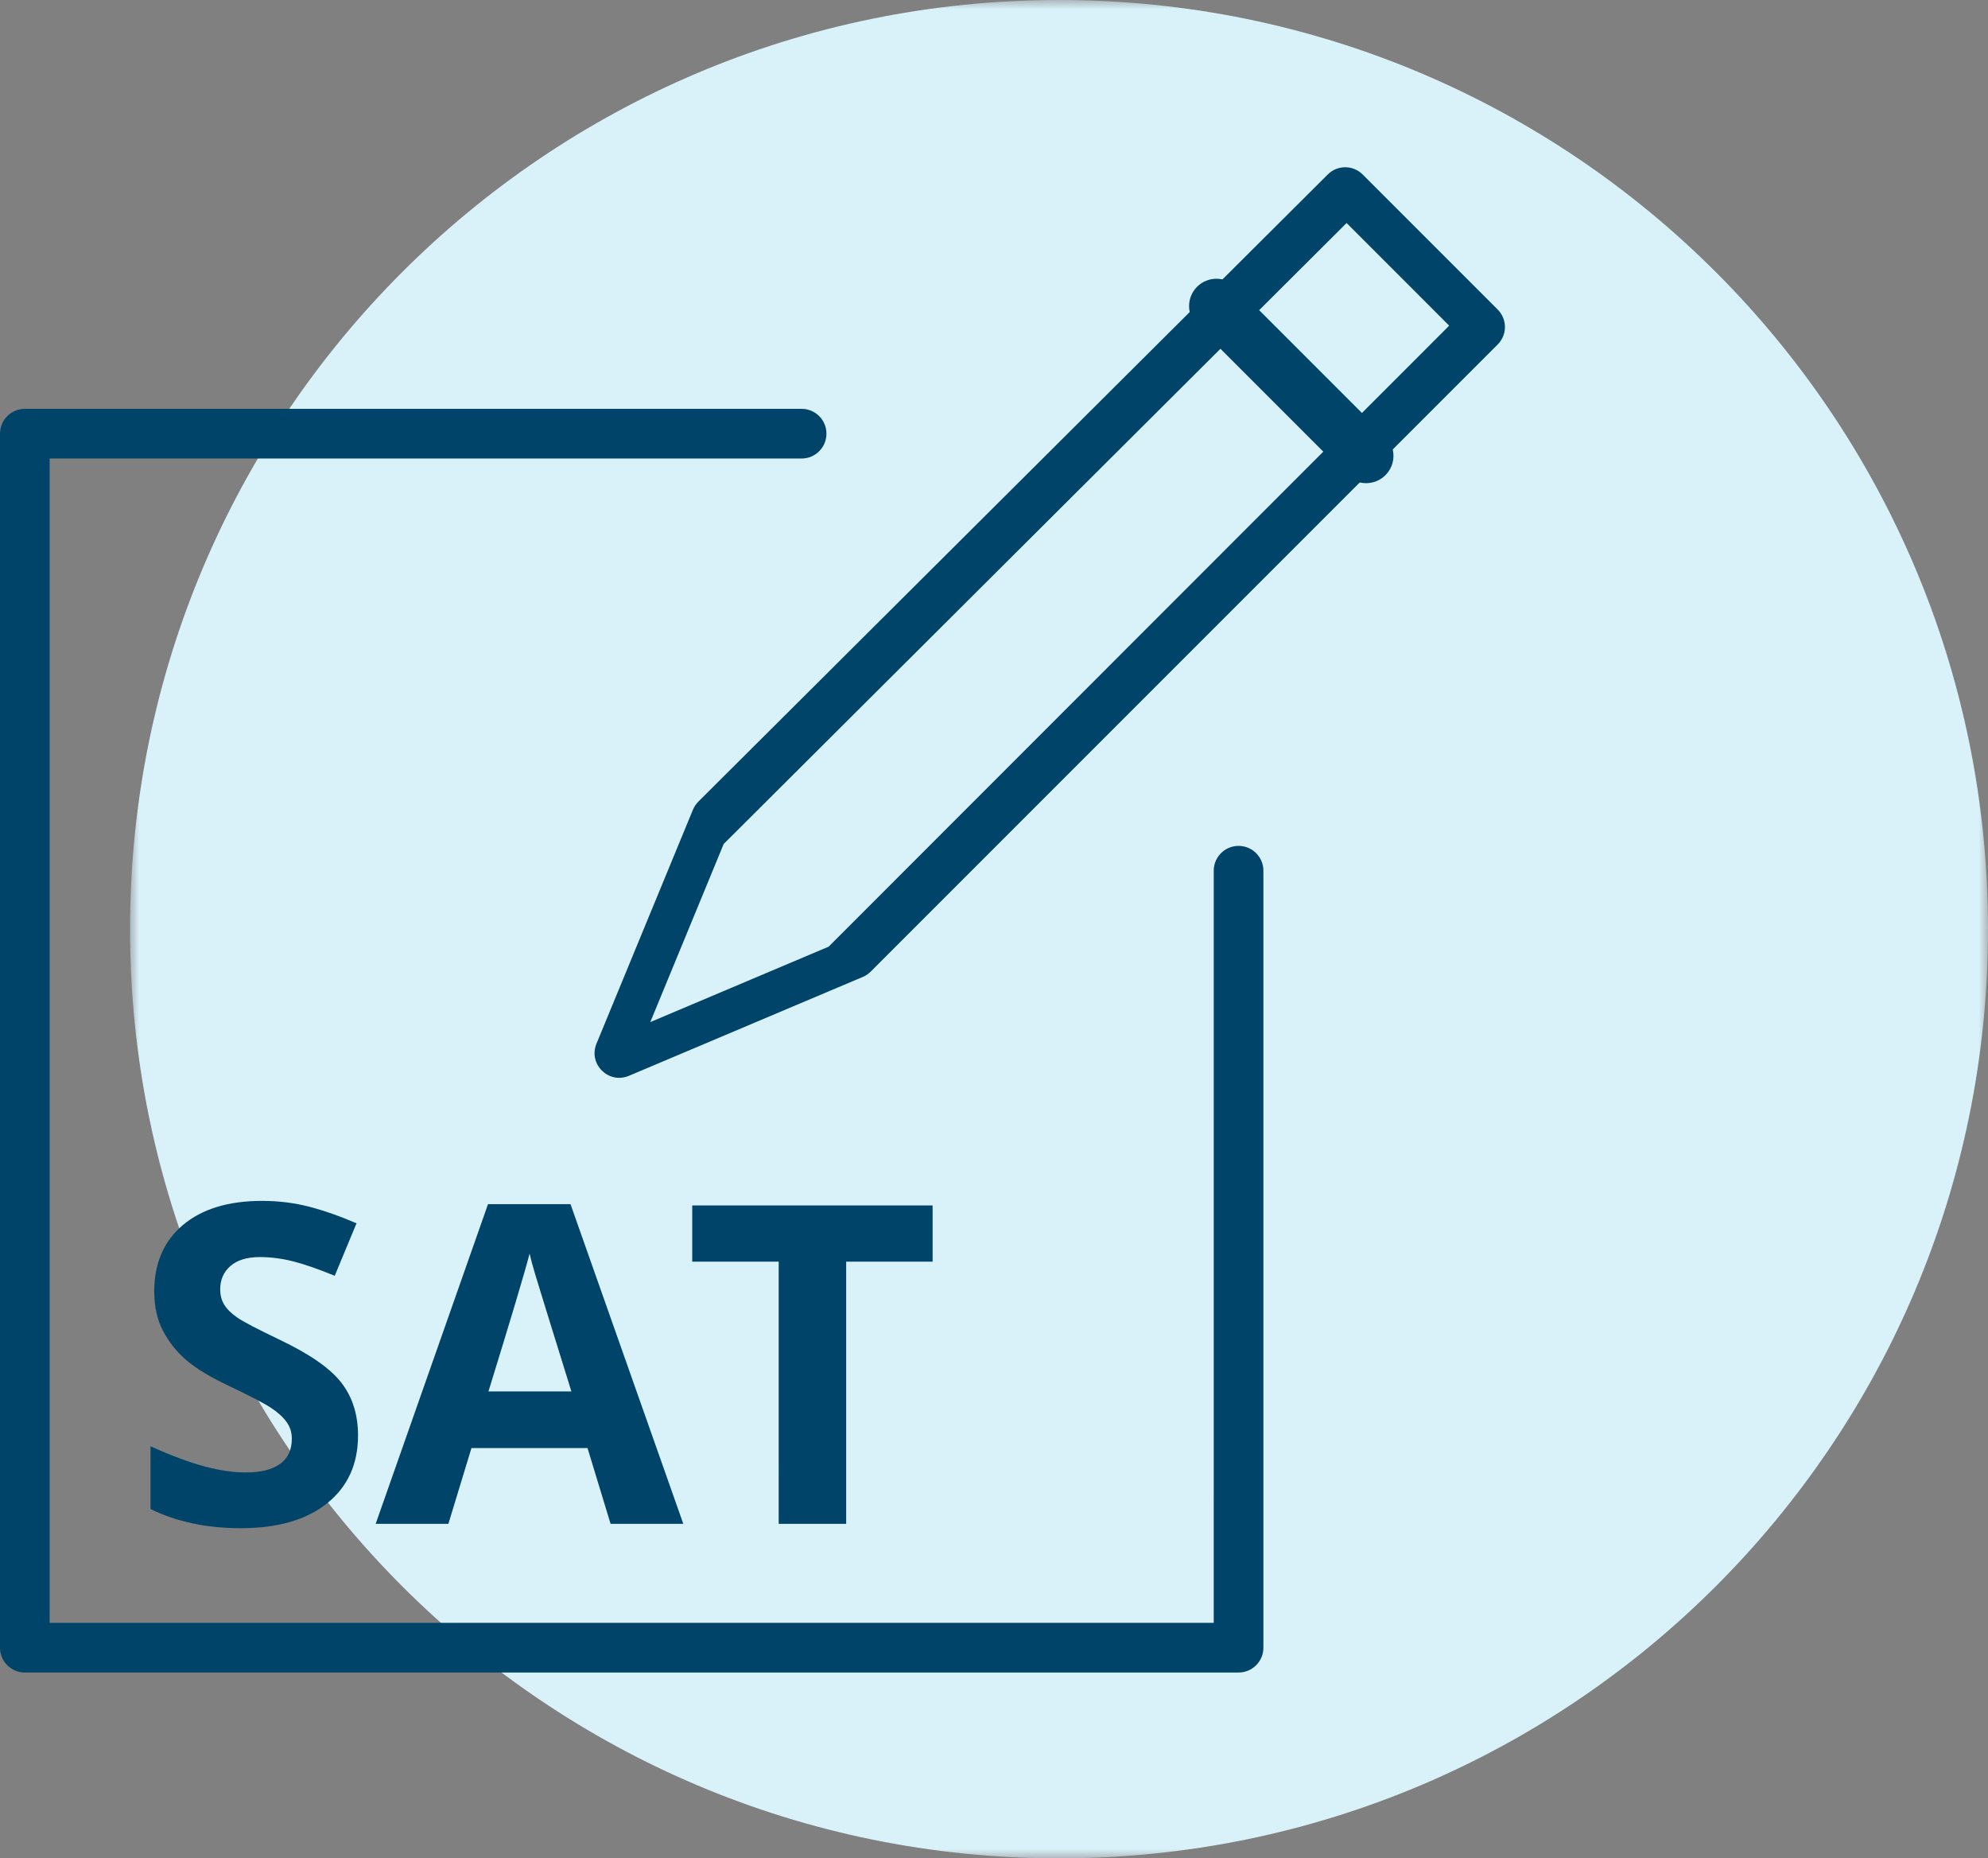
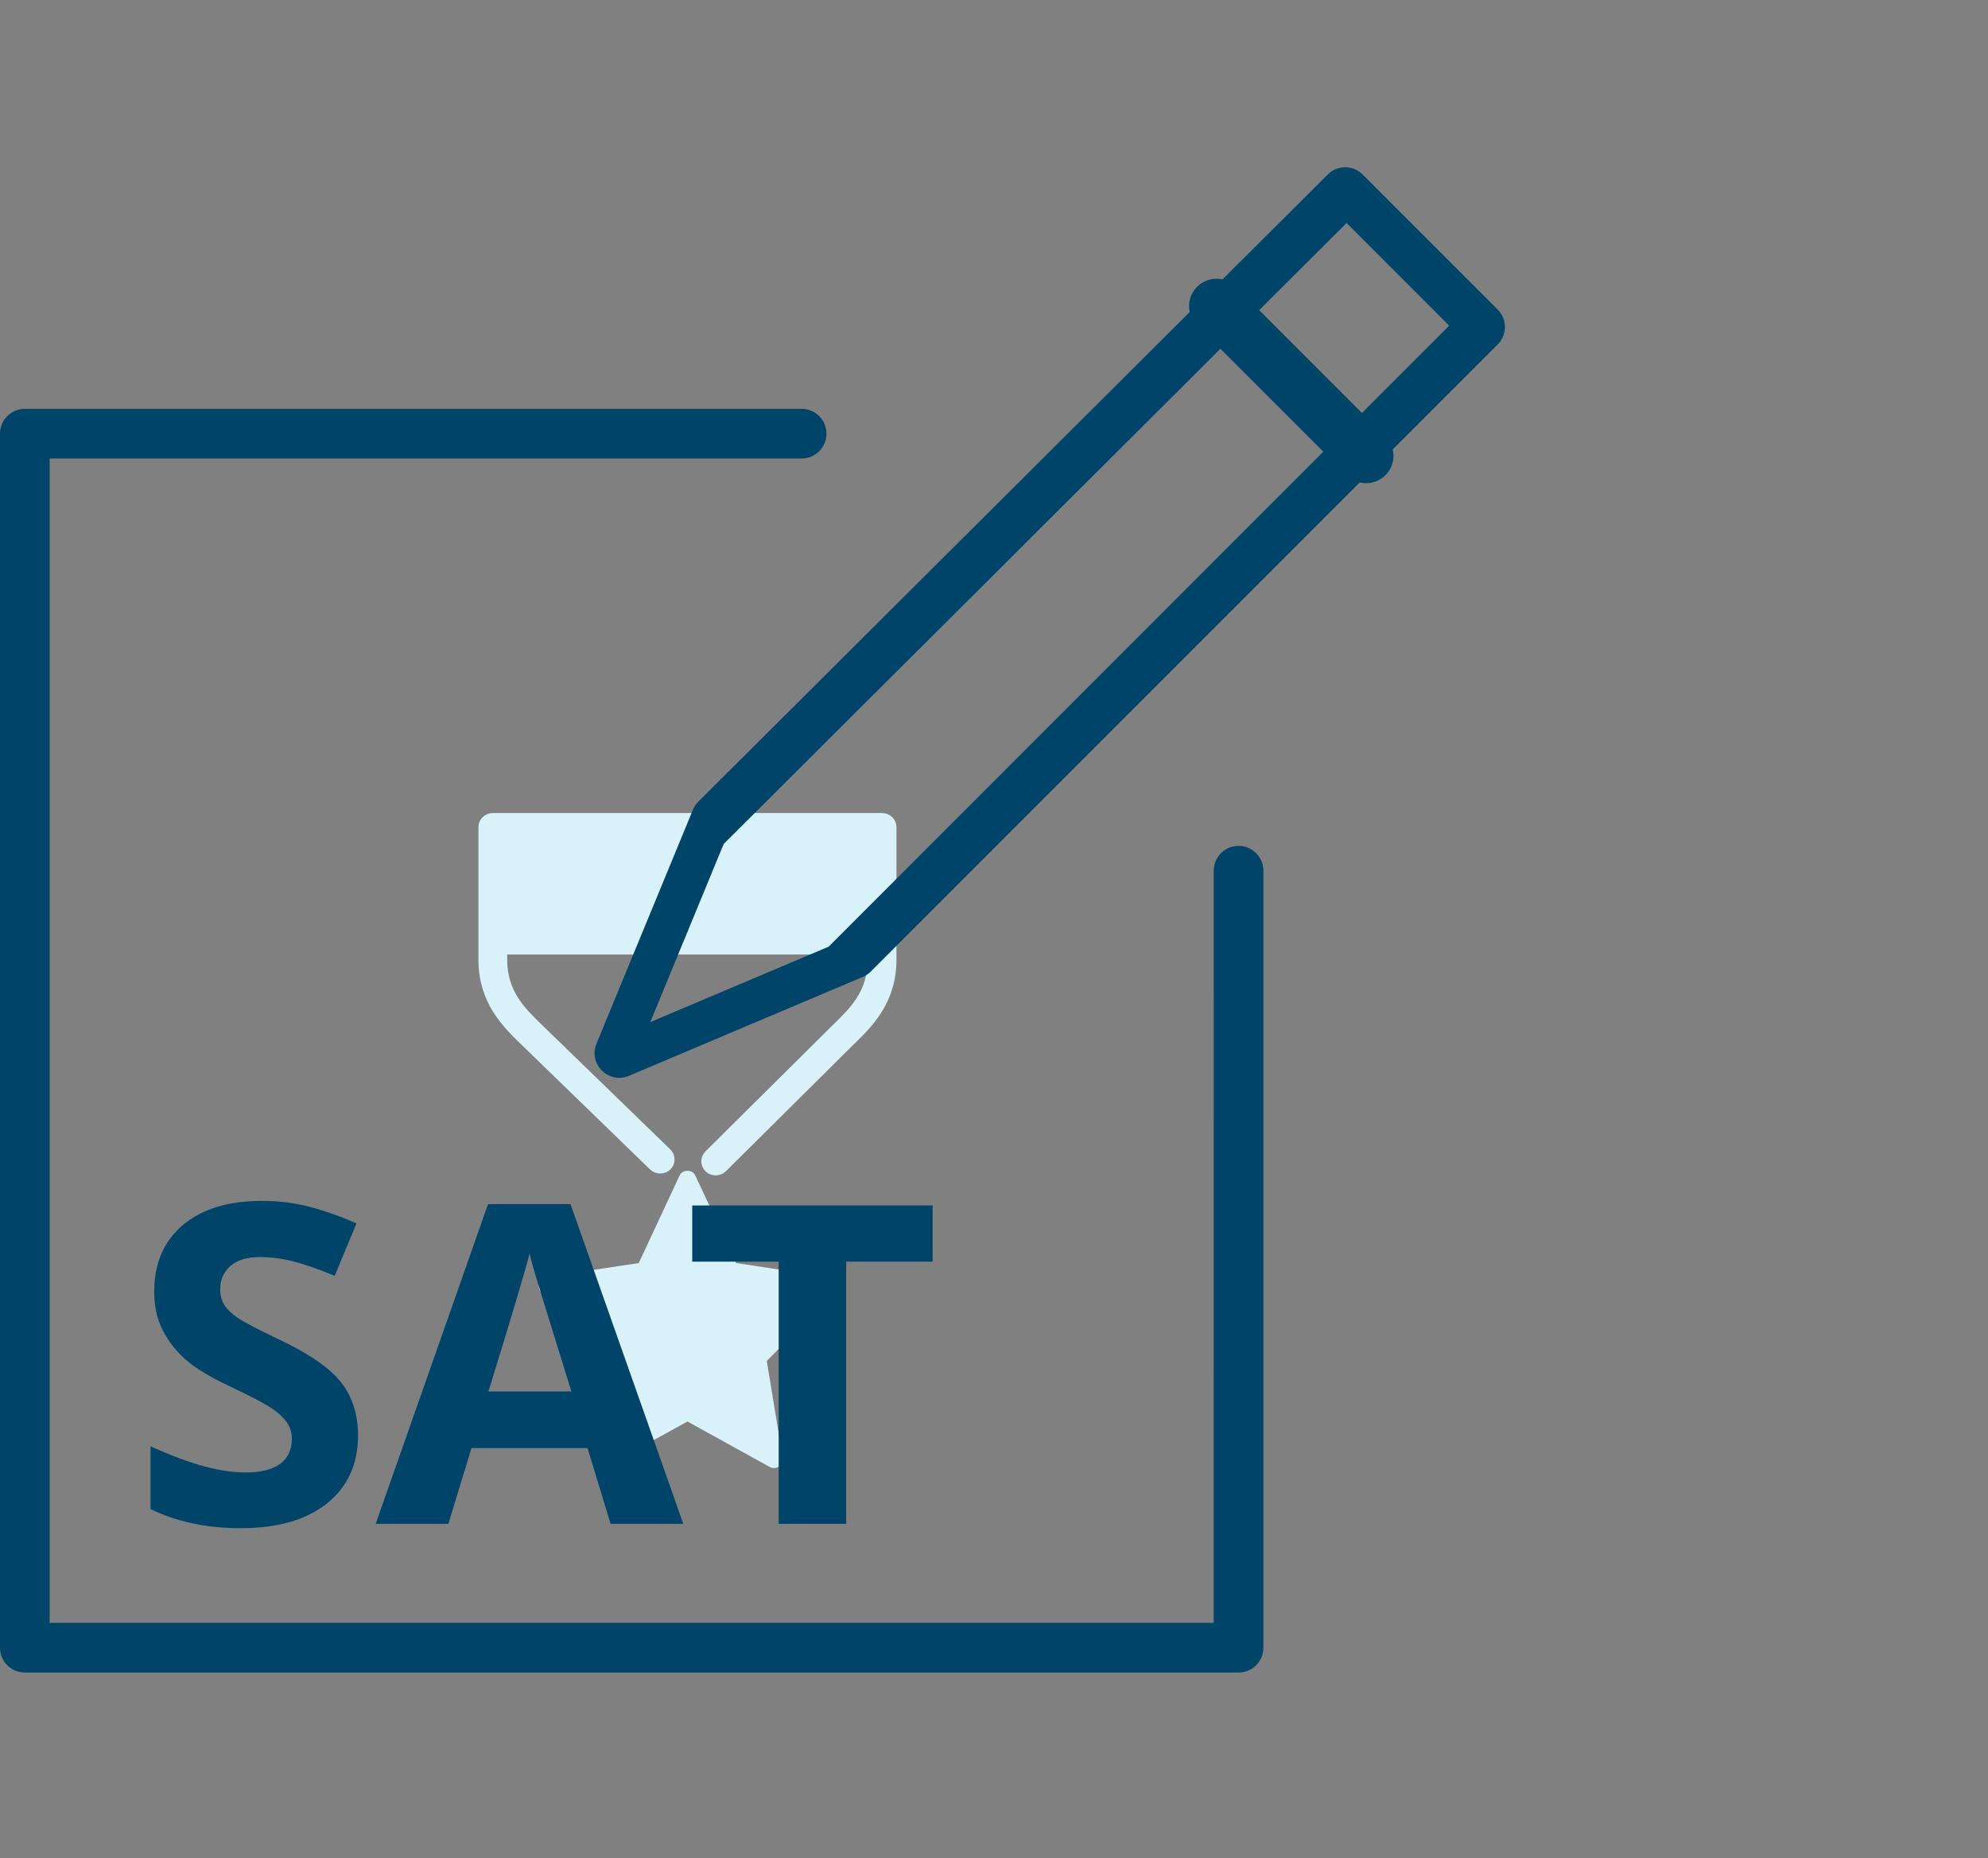
<svg xmlns="http://www.w3.org/2000/svg" xmlns:xlink="http://www.w3.org/1999/xlink" width="107px" height="100px" viewBox="0 0 107 100" version="1.1">
  <rect x="0" y="0" width="107" height="100" fill="#808080" stroke="none" />
  <title>Group 50</title>
  <defs>
    <polygon id="path-1" points="0 0 100 0 100 100 0 100" />
-     <polygon id="path-3" points="0 0 100 0 100 100 0 100" />
  </defs>
  <g id="Icons/Graphics" stroke="none" stroke-width="1" fill="none" fill-rule="evenodd">
    <g id="Icons" transform="translate(-1050, -1874)">
      <g id="Group-50" transform="translate(1050, 1874)">
        <g id="Group-44-Copy">
          <g id="Group-26-Copy" transform="translate(7, 0)">
            <g id="Group-3-Copy-7">
              <mask id="mask-2" fill="white">
                <use xlink:href="#path-1" />
              </mask>
              <g id="Clip-2" />
              <mask id="mask-4" fill="white">
                <use xlink:href="#path-3" />
              </mask>
              <g id="Clip-2" />
              <path d="M50,100 C22.386,100 0,77.614 0,50 C0,22.386 22.386,0 50,0 C77.614,0 100,22.386 100,50 C100,77.614 77.614,100 50,100 Z" id="Fill-1" fill="#D9F2FA" mask="url(#mask-4)" />
            </g>
            <polygon id="Path" stroke="#D9F2FA" stroke-width="0.5" fill="#D9F2FA" stroke-linecap="square" points="20 50.08 39.905 50.08 39.905 45 20 45" />
            <path d="M31.519,63 C31.387,63 31.255,62.952 31.153,62.855 C30.947,62.659 30.942,62.338 31.145,62.137 L38.006,55.329 C38.965,54.4 39.952,53.443 39.952,51.62 L39.952,51.112 L20.048,51.112 L20.048,51.62 C20.048,53.442 21.035,54.399 21.989,55.325 L28.904,62.031 C29.108,62.23 29.108,62.551 28.904,62.75 C28.699,62.948 28.368,62.948 28.163,62.75 L21.249,56.044 C20.247,55.072 19,53.863 19,51.62 L19,44.508 C19,44.228 19.235,44 19.524,44 L40.476,44 C40.766,44 41,44.228 41,44.508 L41,51.62 C41,53.864 39.753,55.072 38.751,56.044 L31.894,62.848 C31.791,62.949 31.655,63 31.519,63 L31.519,63 Z" id="Path" stroke="#D9F2FA" stroke-width="0.5" fill="#D9F2FA" stroke-linecap="square" />
            <path d="M29.517,75.844 C29.592,75.844 29.667,75.862 29.736,75.9 L33.55,78.006 L32.818,73.554 C32.792,73.394 32.842,73.229 32.953,73.116 L36.035,69.959 L31.756,69.311 C31.602,69.287 31.469,69.186 31.4,69.039 L29.517,65 L27.634,69.039 C27.566,69.186 27.432,69.287 27.279,69.311 L23,69.959 L26.081,73.116 C26.192,73.229 26.243,73.394 26.216,73.554 L25.485,78.006 L29.298,75.9 C29.367,75.862 29.442,75.844 29.517,75.844" id="Path" stroke="#D9F2FA" stroke-width="0.5" fill="#D9F2FA" stroke-linecap="square" />
            <path d="M25.341,79 C25.244,79 25.146,78.968 25.065,78.905 C24.92,78.795 24.847,78.607 24.878,78.421 L25.73,73.238 L22.142,69.562 C22.014,69.431 21.968,69.234 22.023,69.055 C22.079,68.876 22.226,68.746 22.403,68.719 L27.381,67.965 L29.578,63.254 C29.736,62.915 30.265,62.915 30.423,63.254 L32.619,67.965 L37.597,68.719 C37.774,68.746 37.922,68.876 37.977,69.055 C38.032,69.234 37.986,69.431 37.858,69.562 L34.271,73.238 L35.123,78.421 C35.153,78.607 35.081,78.795 34.936,78.905 C34.791,79.016 34.599,79.031 34.441,78.944 L30,76.493 L25.56,78.944 C25.491,78.981 25.416,79 25.341,79" id="Path" fill="#D9F2FA" />
          </g>
          <g id="Target-Icon" transform="translate(0, 9)" fill="#004569" fill-rule="nonzero">
            <g id="Group-7">
              <g id="Group-5">
                <path d="M71.466,0.387 C71.985,-0.13 72.824,-0.129 73.342,0.389 L80.611,7.658 C81.13,8.177 81.13,9.017 80.611,9.536 L46.862,43.285 C46.741,43.406 46.597,43.503 46.44,43.569 L33.849,48.891 C32.756,49.353 31.652,48.259 32.104,47.162 L37.296,34.571 C37.363,34.408 37.462,34.261 37.587,34.136 L71.466,0.387 Z M72.478,3 L38.951,36.415 L35,46 L44.599,41.941 L78,8.524 L72.478,3 Z" id="Stroke-1" />
                <path d="M43.146,13 C43.884,13 44.482,13.598 44.482,14.337 C44.482,15.075 43.884,15.673 43.146,15.673 L2.673,15.673 L2.673,78.326 L65.326,78.326 L65.327,37.854 C65.327,37.159 65.857,36.589 66.535,36.524 L66.663,36.518 C67.402,36.518 68,37.116 68,37.854 L68,79.663 C68,80.402 67.402,81 66.663,81 L1.337,81 C0.598,81 0,80.402 0,79.663 L0,14.337 C0,13.598 0.598,13 1.337,13 L43.146,13 Z" id="Stroke-3" />
              </g>
              <path d="M64.431,6.431 C65.006,5.856 65.938,5.856 66.512,6.431 L74.569,14.488 C75.144,15.062 75.144,15.994 74.569,16.569 C73.994,17.144 73.062,17.144 72.488,16.569 L64.431,8.512 C63.856,7.938 63.856,7.006 64.431,6.431 Z" id="Stroke-6" />
            </g>
          </g>
        </g>
        <g id="SAT" transform="translate(8.102, 64.621)" fill="#004569" fill-rule="nonzero">
          <path d="M11.168,12.621 C11.168,14.168 10.611,15.387 9.498,16.277 C8.385,17.168 6.836,17.613 4.852,17.613 C3.023,17.613 1.406,17.27 0,16.582 L0,13.207 C1.156,13.723 2.135,14.086 2.936,14.297 C3.736,14.508 4.469,14.613 5.133,14.613 C5.93,14.613 6.541,14.461 6.967,14.156 C7.393,13.852 7.605,13.398 7.605,12.797 C7.605,12.461 7.512,12.162 7.324,11.9 C7.137,11.639 6.861,11.387 6.498,11.145 C6.135,10.902 5.395,10.516 4.277,9.984 C3.23,9.492 2.445,9.02 1.922,8.566 C1.398,8.113 0.98,7.586 0.668,6.984 C0.355,6.383 0.199,5.68 0.199,4.875 C0.199,3.359 0.713,2.168 1.74,1.301 C2.768,0.434 4.188,0 6,0 C6.891,0 7.74,0.105 8.549,0.316 C9.357,0.527 10.203,0.824 11.086,1.207 L9.914,4.031 C9,3.656 8.244,3.395 7.646,3.246 C7.049,3.098 6.461,3.023 5.883,3.023 C5.195,3.023 4.668,3.184 4.301,3.504 C3.934,3.824 3.75,4.242 3.75,4.758 C3.75,5.078 3.824,5.357 3.973,5.596 C4.121,5.834 4.357,6.064 4.682,6.287 C5.006,6.51 5.773,6.91 6.984,7.488 C8.586,8.254 9.684,9.021 10.277,9.791 C10.871,10.561 11.168,11.504 11.168,12.621 Z" id="Path" />
          <path d="M24.762,17.379 L23.52,13.301 L17.273,13.301 L16.031,17.379 L12.117,17.379 L18.164,0.176 L22.605,0.176 L28.676,17.379 L24.762,17.379 Z M22.652,10.254 C21.504,6.559 20.857,4.469 20.713,3.984 C20.568,3.5 20.465,3.117 20.402,2.836 C20.145,3.836 19.406,6.309 18.188,10.254 L22.652,10.254 Z" id="Shape" />
          <polygon id="Path" points="37.441 17.379 33.809 17.379 33.809 3.27 29.156 3.27 29.156 0.246 42.094 0.246 42.094 3.27 37.441 3.27" />
        </g>
      </g>
    </g>
  </g>
</svg>